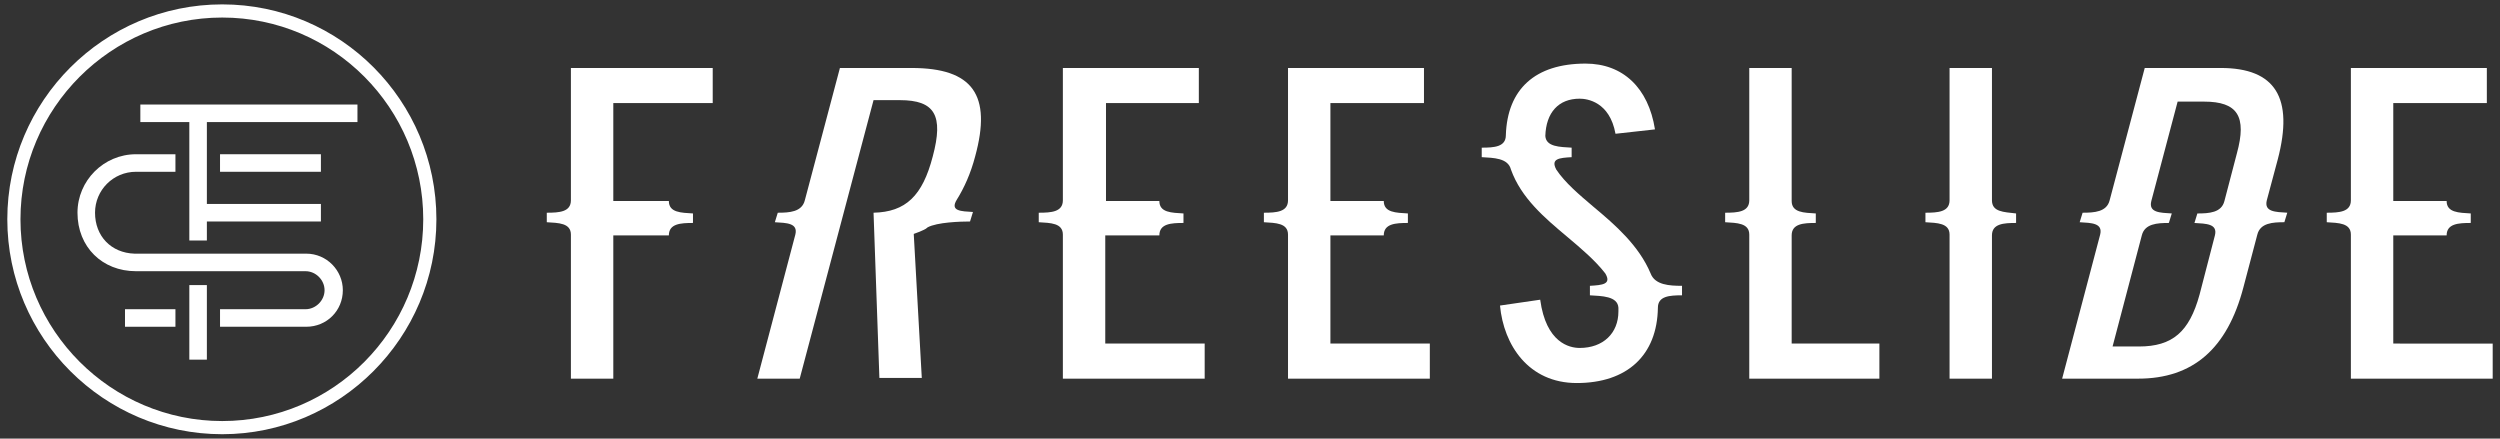
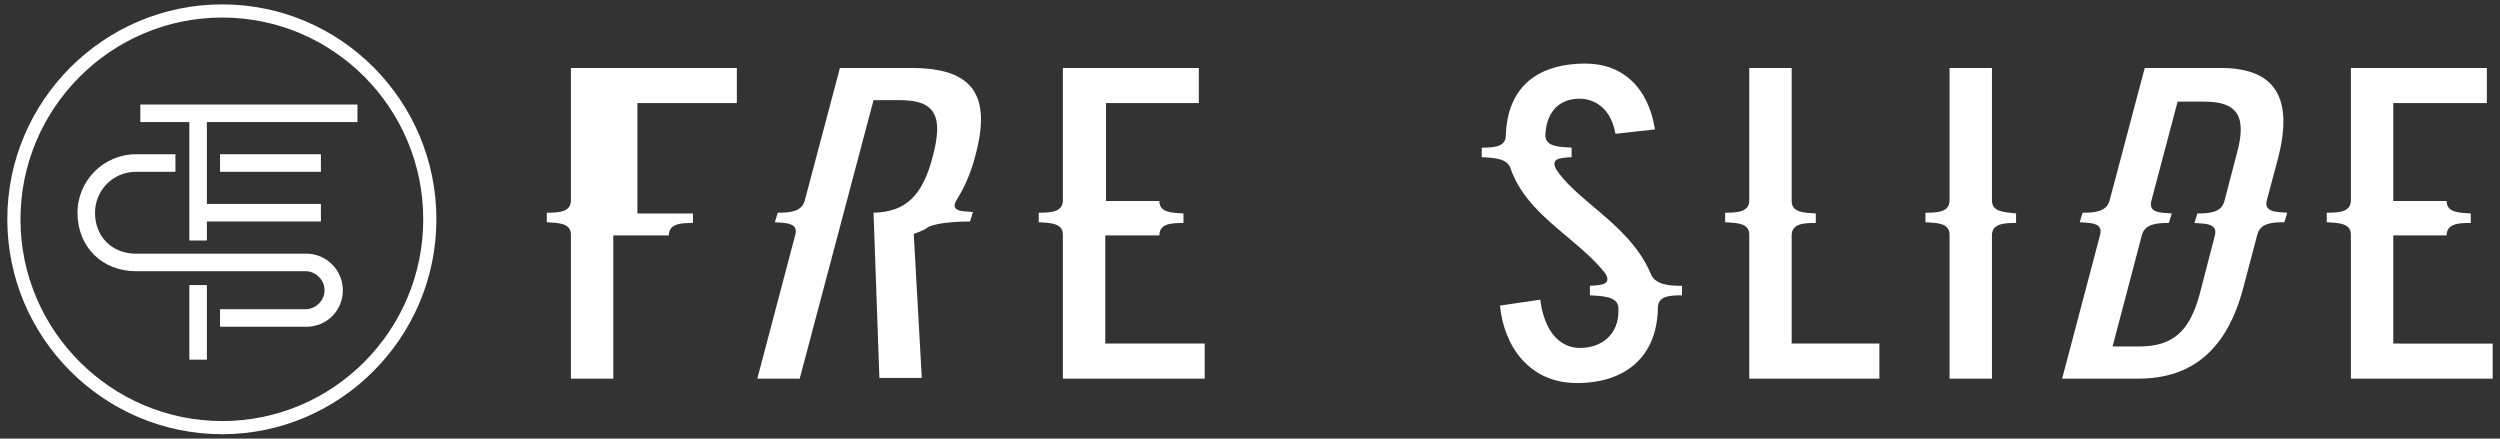
<svg xmlns="http://www.w3.org/2000/svg" version="1.1" id="レイヤー_1" x="0px" y="0px" viewBox="0 0 342 60" style="enable-background:new 0 0 342 60;" xml:space="preserve">
  <rect x="0" y="0" width="342" height="60" fill="#333333" stroke="none" />
  <style type="text/css">
	.st0{fill:#FFFFFF;}
</style>
  <g>
    <g>
      <polygon class="st0" points="19.2,14.3 19.2,16.7 25.9,16.7 25.9,32.9 28.3,32.9 28.3,30.3 43.9,30.3 43.9,27.9 28.3,27.9     28.3,16.7 48.9,16.7 48.9,14.3   " />
      <rect x="30.1" y="21.1" class="st0" width="13.8" height="2.4" />
      <rect x="25.9" y="39" class="st0" width="2.4" height="10.2" />
-       <rect x="17.1" y="42.3" class="st0" width="6.9" height="2.4" />
      <path class="st0" d="M41.9,34.7l-23.3,0l-0.2,0c-3.2-0.1-5.4-2.4-5.4-5.6c0-3.1,2.5-5.6,5.6-5.6H24v-2.4h-5.4c-4.4,0-8,3.6-8,8    c0,4.7,3.4,8,8,8l1.2,0l22,0c1.4,0,2.6,1.2,2.6,2.6c0,1.4-1.2,2.6-2.6,2.6H30.1v2.4h11.8c2.8,0,5-2.2,5-5    C46.9,37,44.7,34.7,41.9,34.7z" />
    </g>
    <path class="st0" d="M30.4,59.4C14.2,59.4,1,46.2,1,30S14.2,0.6,30.4,0.6S59.7,13.8,59.7,30S46.5,59.4,30.4,59.4z M30.4,2.4   C15.2,2.4,2.8,14.8,2.8,30s12.4,27.6,27.6,27.6S57.9,45.2,57.9,30S45.6,2.4,30.4,2.4z" />
    <g>
      <path class="st0" d="M225.8,37.4L225.8,37.4c-1.6-3.8-4.8-6.6-7.8-9.1c-2-1.7-3.9-3.3-5.1-5.1c-0.8-1.5,0.4-1.6,2.1-1.7v-1.3    c-1.6-0.1-3.5-0.1-3.6-1.6c0.1-3.2,1.8-5.1,4.7-5.1c1,0,4.1,0.4,4.9,4.8l5.4-0.6c-0.9-5.7-4.4-9-9.5-9c-6.9,0-10.7,3.5-10.9,9.8h0    c0,1.6-1.6,1.7-3.3,1.7v1.3c1.6,0.1,3.6,0.1,4,1.7h0c1.4,3.9,4.6,6.6,7.7,9.2c1.9,1.6,3.8,3.2,5.2,5c0.9,1.5-0.4,1.6-2.1,1.7v1.3    c1.6,0.1,3.8,0.1,3.9,1.7c0,0.2,0,0.4,0,0.5c0,3-2.1,5-5.3,5c-1.4,0-4.6-0.7-5.4-6.6l-5.5,0.8c0.5,5.4,3.9,10.6,10.5,10.6    c6.9,0,11-3.8,11.1-10.3h0c0-1.6,1.6-1.7,3.3-1.7v-1.3C228.4,39.1,226.4,39,225.8,37.4z" />
      <path class="st0" d="M245.1,32.2c0-1.6,1.6-1.7,3.3-1.7v-1.3c-1.6-0.1-3.3-0.1-3.3-1.7V9.3h-5.8v18.1c0,1.6-1.6,1.7-3.3,1.7v1.3    c1.6,0.1,3.3,0.1,3.3,1.7v19.7h17.8v-4.8h-12V32.2z" />
      <path class="st0" d="M327.4,47.1V32.2h5.3h2c0-1.6,1.6-1.7,3.3-1.7v-1.3c-1.6-0.1-3.3-0.1-3.3-1.7h-2h-5.3V14.1h12.8V9.3h-18.6    v18.1c0,1.6-1.6,1.7-3.3,1.7v1.3c1.6,0.1,3.3,0.1,3.3,1.7v19.7H341v-4.8H327.4z" />
      <path class="st0" d="M272.5,27.4V9.3h-5.8v18.1c0,1.6-1.6,1.7-3.3,1.7v1.3c1.6,0.1,3.3,0.1,3.3,1.7v19.7h5.8V32.2    c0-1.6,1.6-1.7,3.3-1.7v-1.3C274.1,29,272.5,29,272.5,27.4z" />
      <path class="st0" d="M310.1,27.4L310.1,27.4l1.5-5.6c2.2-8.4-0.3-12.5-7.8-12.5h-10.4l-4.8,18.1h0c-0.4,1.6-2.1,1.7-3.7,1.7    l-0.4,1.3c1.6,0.1,3.2,0.1,2.8,1.7l-5.2,19.7h10.4c7.5,0,12.2-4.1,14.4-12.5l1.9-7.2l0,0c0.4-1.6,2.1-1.7,3.7-1.7l0.4-1.3    C311.3,29,309.7,29,310.1,27.4z M300.9,40.3c-1.4,5.1-3.7,7.1-8.3,7.1h-3.6l4-15.2c0.4-1.6,2.1-1.7,3.7-1.7l0.4-1.3    c-1.6-0.1-3.2-0.1-2.8-1.7l0,0l3.6-13.6h3.6c4.6,0,5.9,2,4.5,7.1l-1.7,6.5l0,0c-0.4,1.6-2.1,1.7-3.7,1.7l-0.4,1.3    c1.6,0.1,3.2,0.1,2.8,1.7l0,0L300.9,40.3z" />
      <path class="st0" d="M124.7,9.3h-9.8l-4.8,18.1c-0.4,1.6-2.1,1.7-3.7,1.7l-0.4,1.3c1.6,0.1,3.2,0.1,2.8,1.7l-5.2,19.7h5.8    l10.1-38.1h3.6c4.8,0,6,2.1,4.5,7.7c-1.4,5.4-3.7,7.6-8.1,7.7l0.8,22.6h5.8l-1.1-19.7l0.8-0.3c0.4-0.2,0.8-0.3,1.1-0.6l0,0    c1.3-0.7,4.5-0.8,5.8-0.8l0.4-1.3c-1.6-0.1-3.2-0.1-2.2-1.7h0c1-1.6,1.9-3.6,2.5-5.9C135.7,13,133.1,9.3,124.7,9.3z" />
-       <path class="st0" d="M78.1,27.4c0,1.6-1.6,1.7-3.3,1.7v1.3c1.6,0.1,3.3,0.1,3.3,1.7v19.7h5.8V32.2h3h4.6c0-1.6,1.6-1.7,3.3-1.7    v-1.3c-1.6-0.1-3.3-0.1-3.3-1.7h-4.6h-3V14.1h13.6V9.3H78.1V27.4z" />
+       <path class="st0" d="M78.1,27.4c0,1.6-1.6,1.7-3.3,1.7v1.3c1.6,0.1,3.3,0.1,3.3,1.7v19.7h5.8V32.2h3h4.6c0-1.6,1.6-1.7,3.3-1.7    v-1.3h-4.6h-3V14.1h13.6V9.3H78.1V27.4z" />
      <path class="st0" d="M151.3,32.2h5.3h2c0-1.6,1.6-1.7,3.3-1.7v-1.3c-1.6-0.1-3.3-0.1-3.3-1.7h-2h-5.3V14.1H164V9.3h-18.6v18.1    c0,1.6-1.6,1.7-3.3,1.7v1.3c1.6,0.1,3.3,0.1,3.3,1.7v19.7h19.4v-4.8h-13.6V32.2z" />
-       <path class="st0" d="M182,32.2h5.3h2c0-1.6,1.6-1.7,3.3-1.7v-1.3c-1.6-0.1-3.3-0.1-3.3-1.7h-2H182V14.1h12.8V9.3h-18.6v18.1    c0,1.6-1.6,1.7-3.3,1.7v1.3c1.6,0.1,3.3,0.1,3.3,1.7v19.7h19.4v-4.8H182V32.2z" />
    </g>
  </g>
</svg>